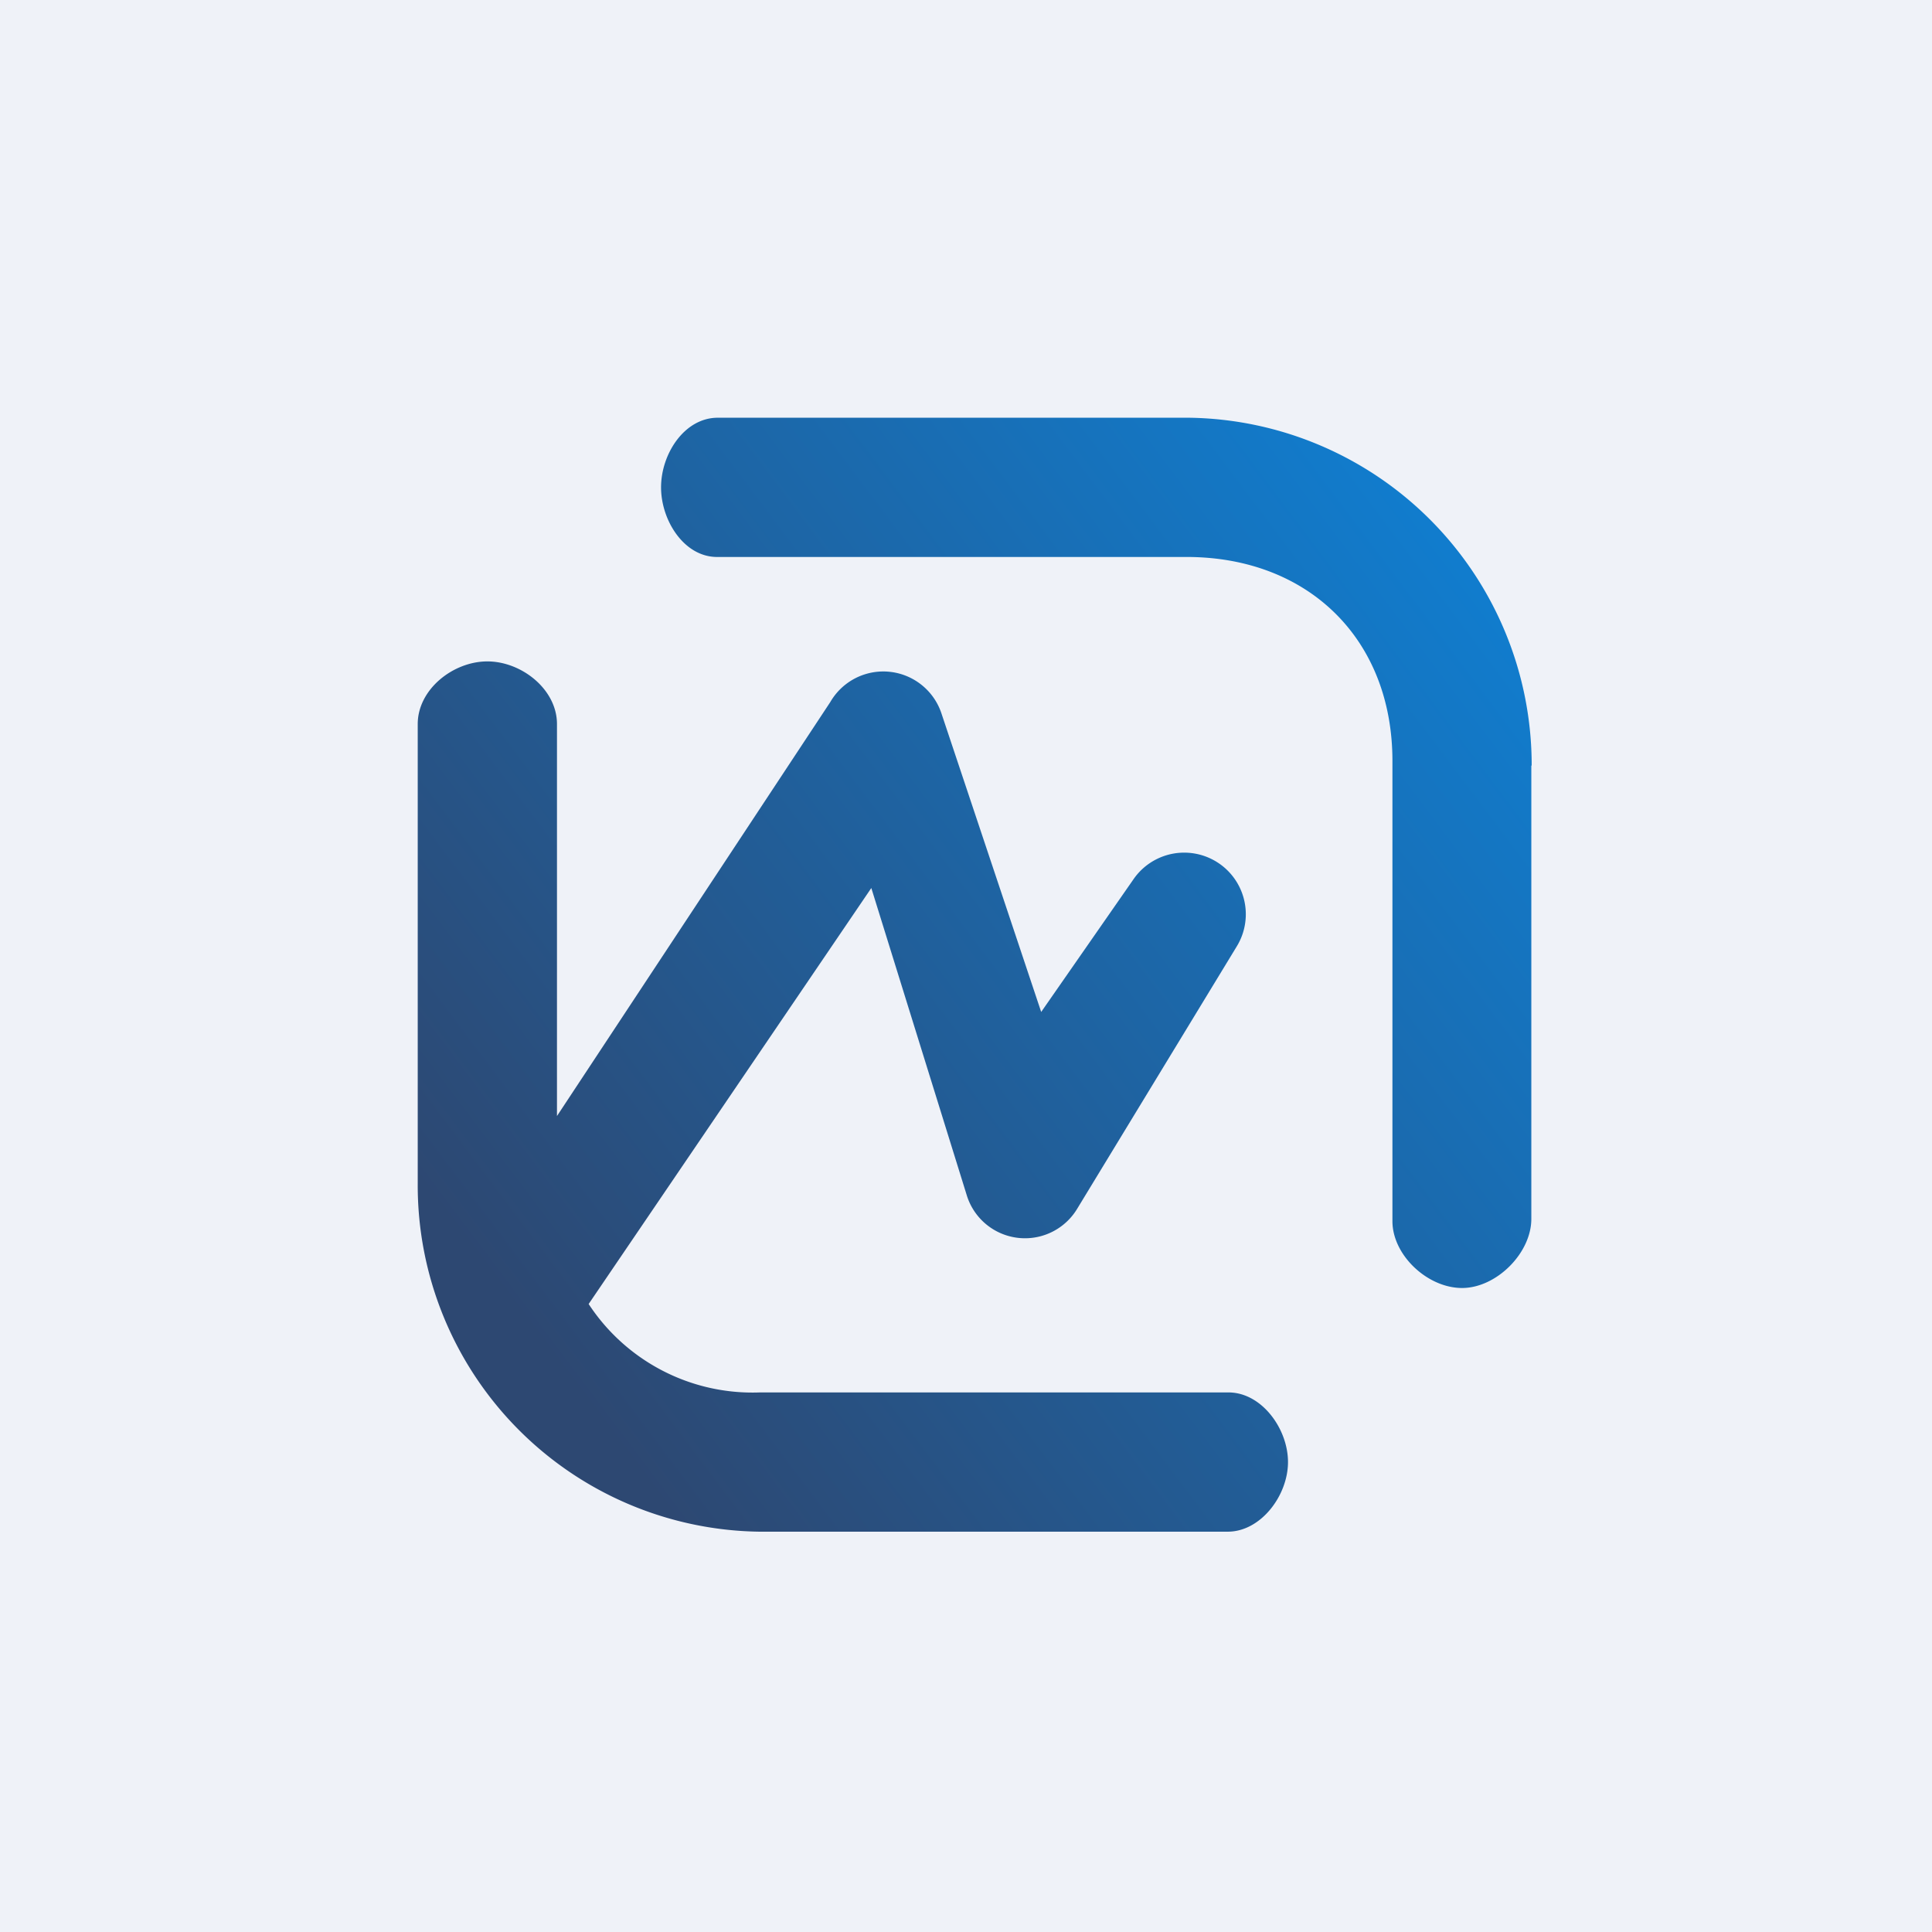
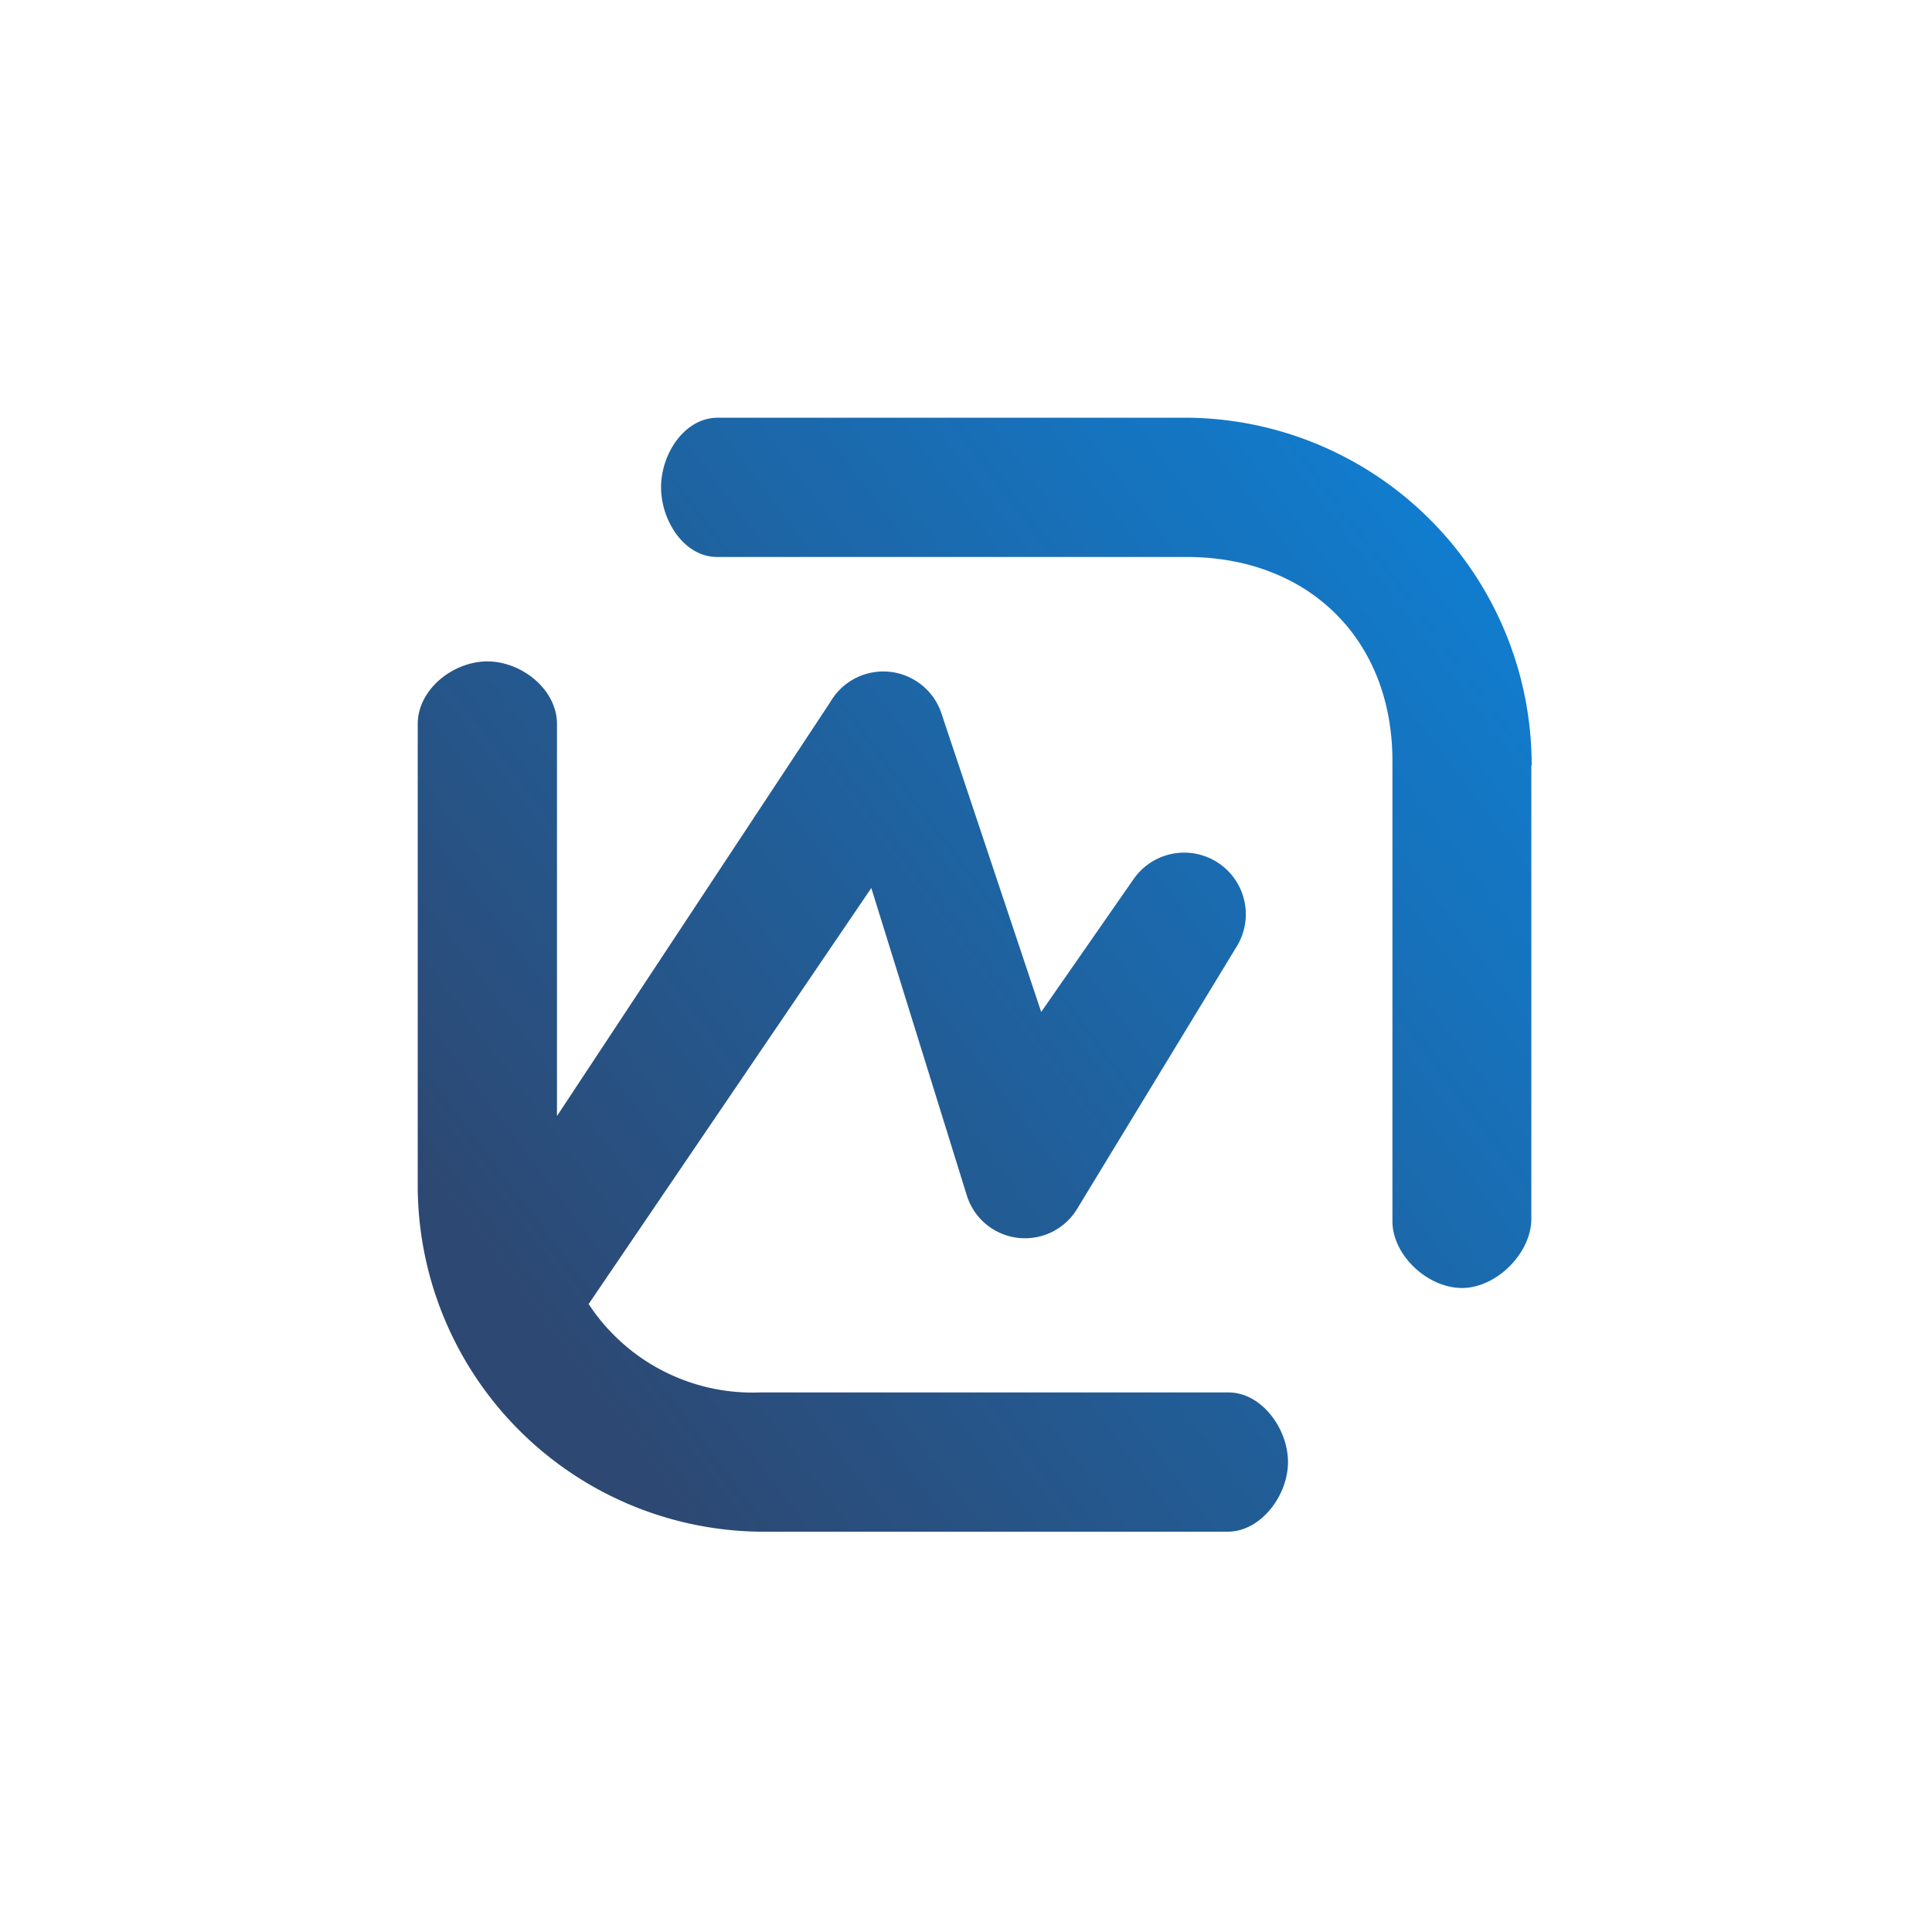
<svg xmlns="http://www.w3.org/2000/svg" viewBox="0 0 55.5 55.5">
-   <path d="M 0,0 H 55.5 V 55.5 H 0 Z" fill="rgb(239, 242, 248)" />
  <path d="M 43.99,21.985 V 35 C 44,35.99 42.99,37 42,37 S 40,36.06 40,35.08 V 21.86 C 40,18.37 37.6,16.02 34.13,16 H 20.6 C 19.65,16 18.99,14.95 18.99,14 C 18.99,13.04 19.66,12 20.62,12 H 34.15 A 9.98,9.98 0 0,1 44,22 Z M 12,34 V 20.8 C 12,19.8 13.02,19 14,19 S 16,19.8 16,20.8 V 32.06 L 23.85,20.17 A 1.76,1.76 0 0,1 27.05,20.51 L 29.91,29.07 L 32.56,25.26 A 1.77,1.77 0 0,1 35.52,27.2 L 30.94,34.73 A 1.75,1.75 0 0,1 27.77,34.33 L 25.03,25.51 L 16.91,37.46 A 5.63,5.63 0 0,0 21.83,40 H 35.29 C 36.24,40 37,41.04 37,42 S 36.22,44 35.27,44 H 21.8 A 9.95,9.95 0 0,1 12,34 Z" fill="url(#a)" />
  <defs>
    <linearGradient id="a" x1="41.87" x2="14.25" y1="16.14" y2="36.93" gradientUnits="userSpaceOnUse">
      <stop stop-color="rgb(17, 124, 205)" offset="0" />
      <stop stop-color="rgb(45, 72, 114)" offset="1" />
    </linearGradient>
  </defs>
</svg>